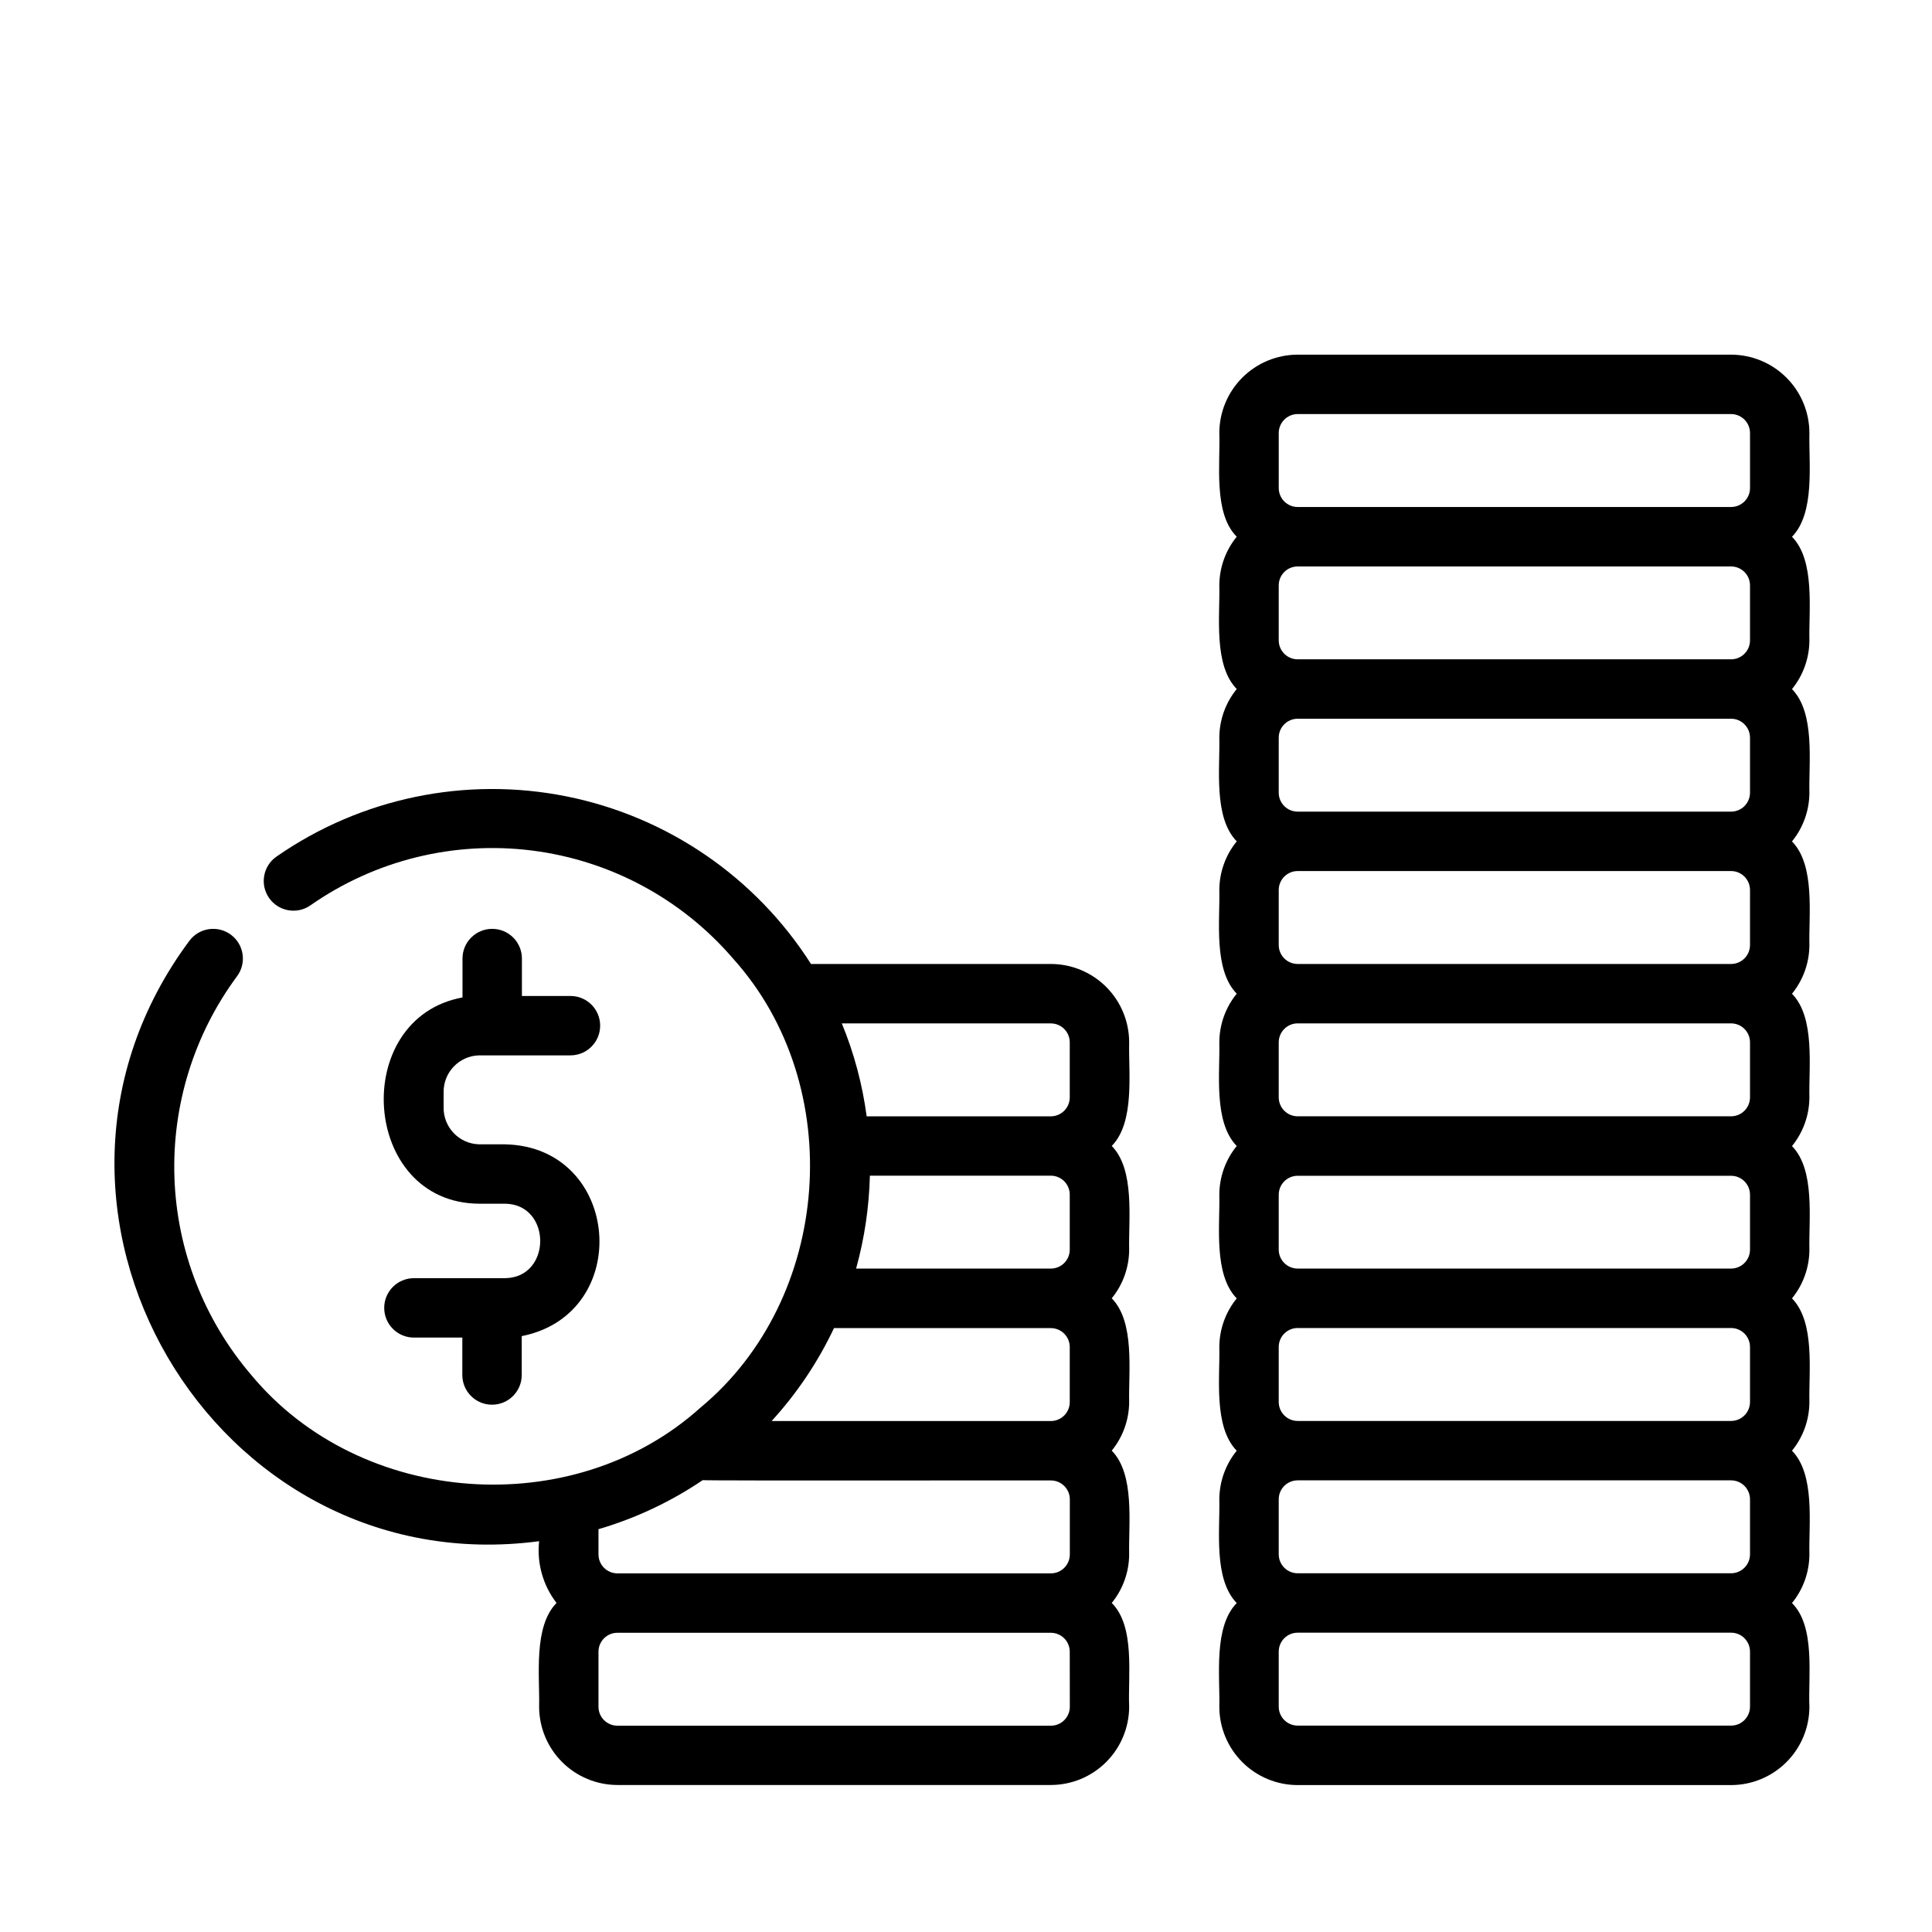
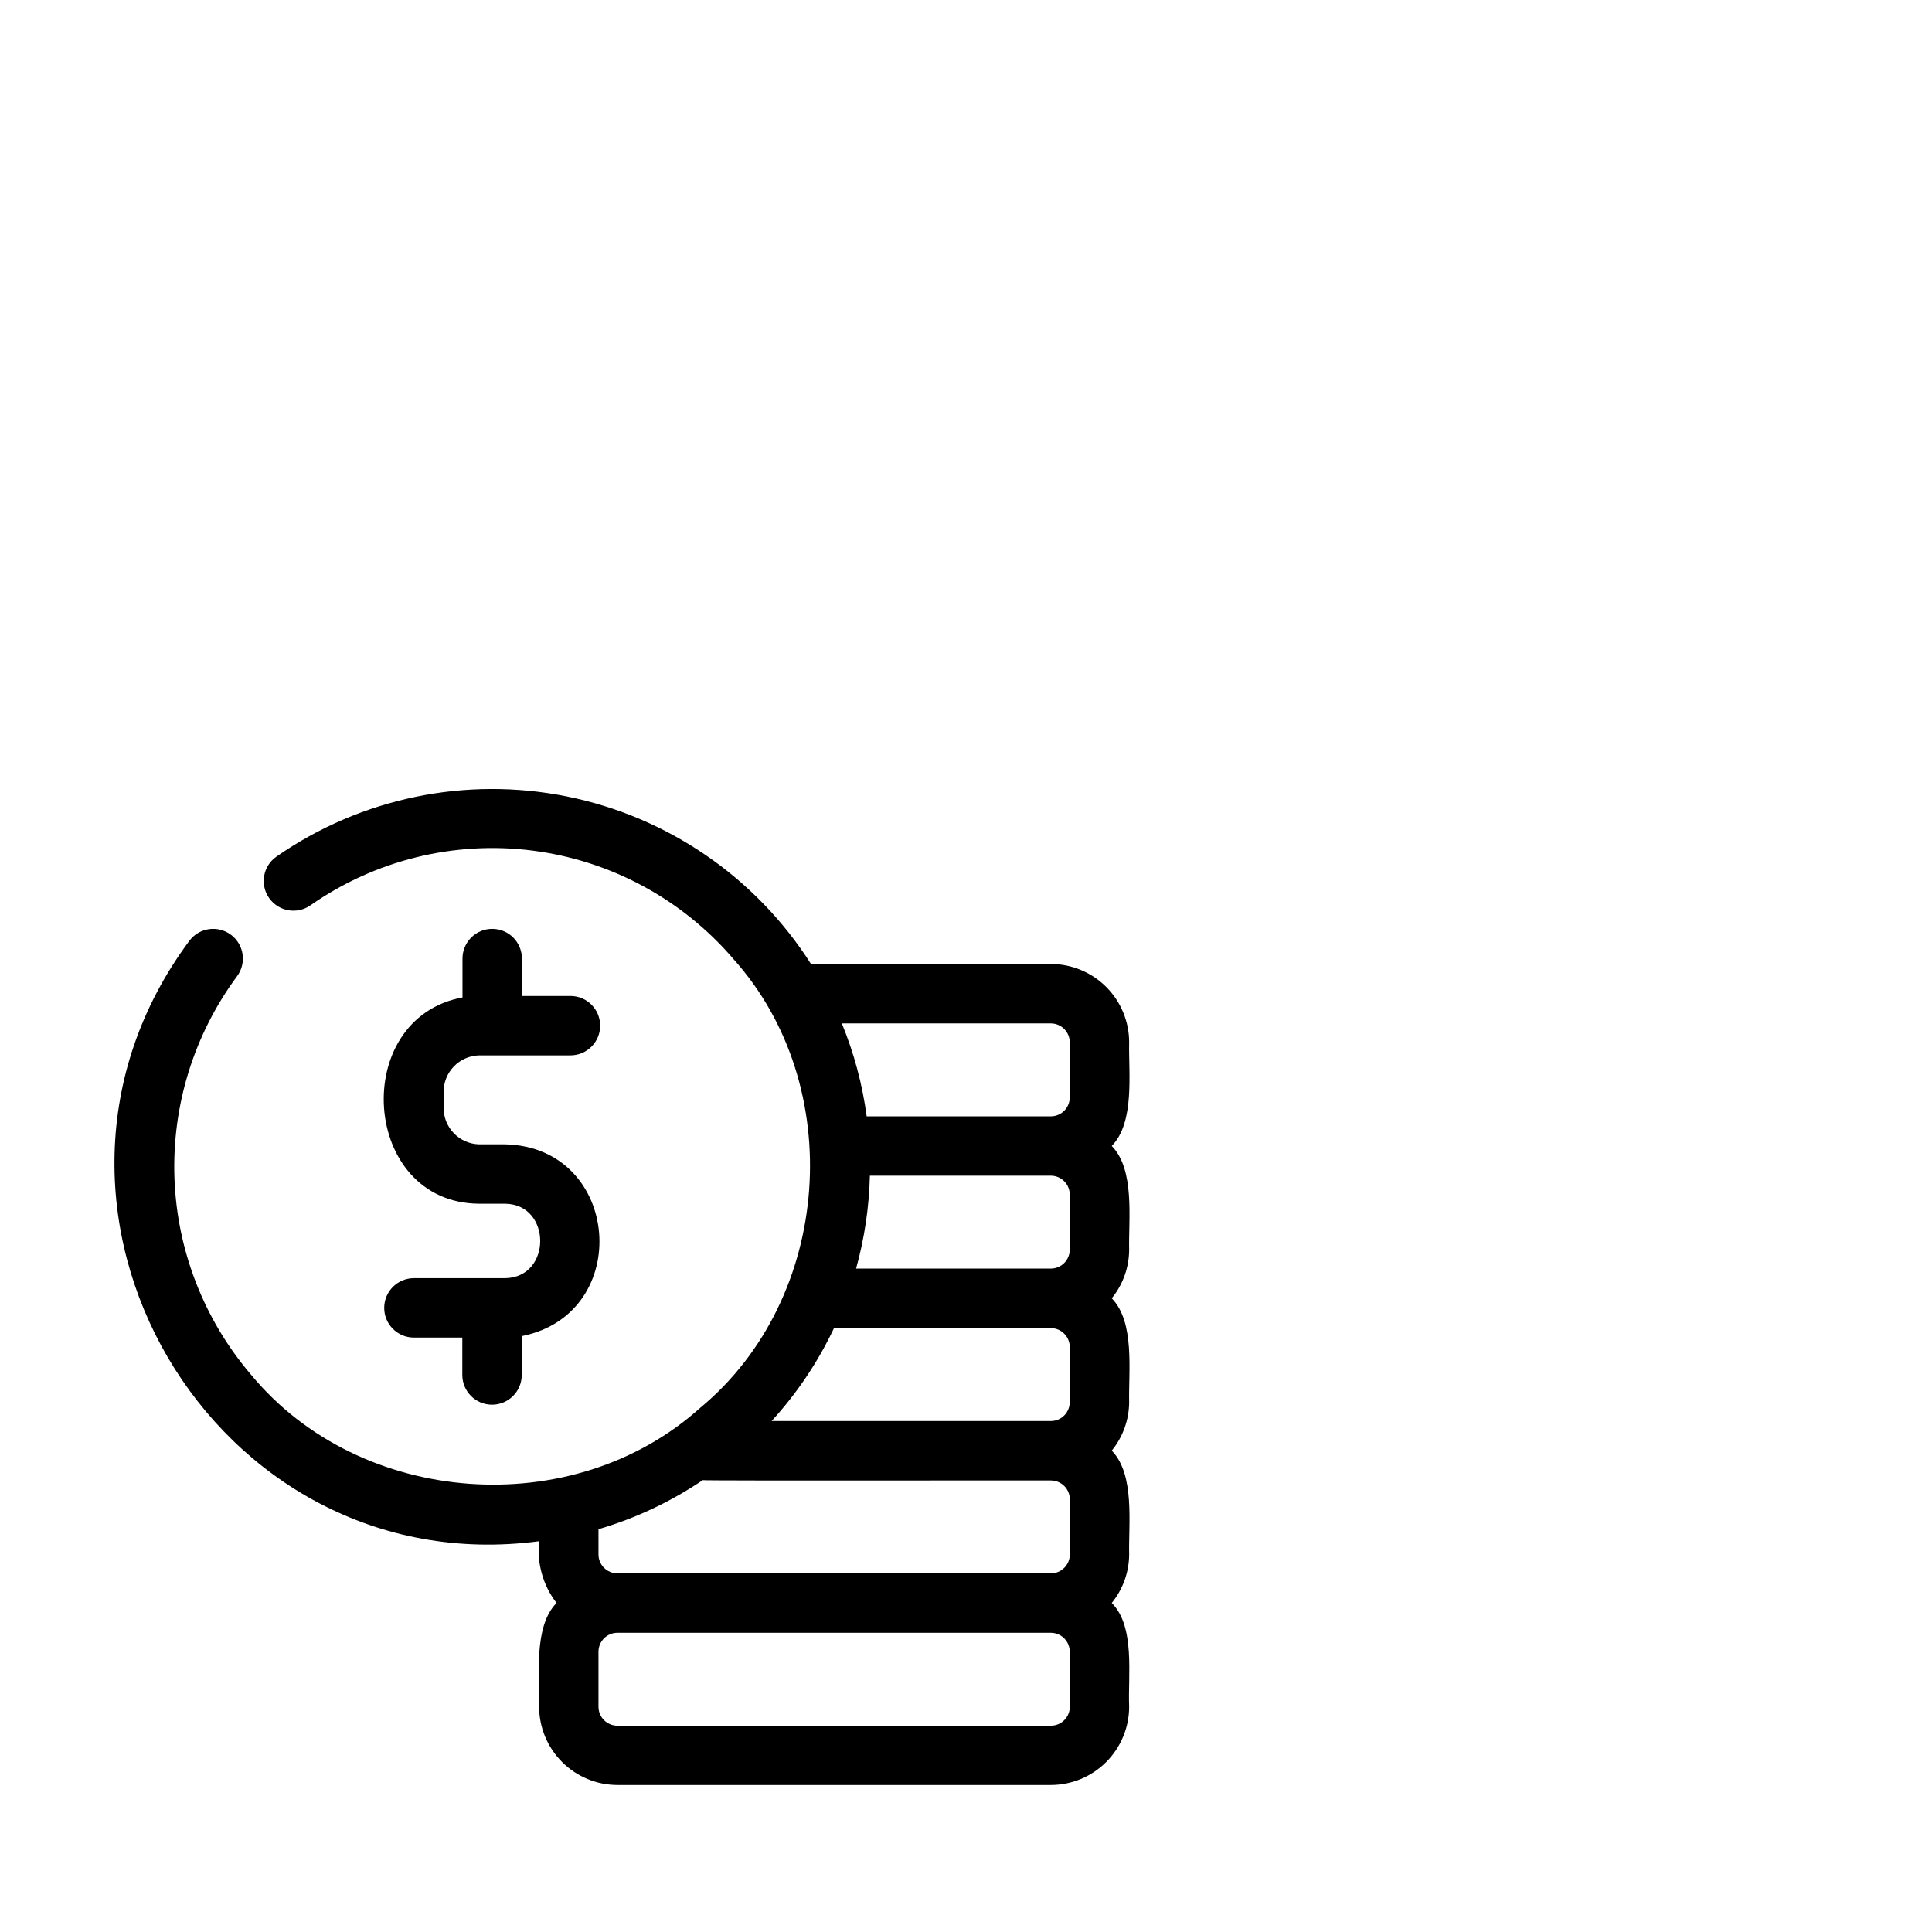
<svg xmlns="http://www.w3.org/2000/svg" fill="#000000" width="800px" height="800px" version="1.1" viewBox="144 144 512 512">
  <g>
    <path d="m422.48 399.47h-63.555c-14.645-23.004-38.031-39.043-64.766-44.414-26.734-5.367-54.504 0.391-76.895 15.957-3.566 2.484-4.445 7.391-1.957 10.957 2.484 3.566 7.391 4.445 10.957 1.961 17.102-11.965 38.039-17.141 58.746-14.527 20.707 2.613 39.699 12.832 53.293 28.668 30.352 33.719 26.223 90.082-8.723 119.01-33.715 30.34-90.078 26.23-119.01-8.723-12.48-14.578-19.652-32.961-20.336-52.145-0.688-19.18 5.152-38.027 16.562-53.461 2.606-3.477 1.902-8.414-1.574-11.02-3.481-2.609-8.414-1.906-11.023 1.574-52.488 70.582 6.172 170.56 92.672 159.13h0.004c-0.629 5.844 1.023 11.707 4.613 16.363-6.188 6.316-4.414 19.391-4.613 27.48v0.004c0.004 5.5 2.195 10.777 6.086 14.672 3.891 3.891 9.168 6.078 14.672 6.086h114.85c5.504-0.008 10.781-2.195 14.672-6.086 3.891-3.894 6.082-9.172 6.086-14.672-0.359-8.043 1.68-21.234-4.613-27.48v-0.004c2.965-3.641 4.594-8.191 4.613-12.891-0.195-8.113 1.574-21.145-4.613-27.477 2.965-3.644 4.594-8.191 4.613-12.891-0.195-8.113 1.574-21.145-4.613-27.477 2.969-3.644 4.598-8.195 4.613-12.895-0.195-8.117 1.574-21.148-4.613-27.48 6.176-6.297 4.422-19.402 4.613-27.48-0.008-5.504-2.195-10.777-6.09-14.668-3.891-3.887-9.164-6.074-14.668-6.078zm0 15.742c2.769 0.004 5.012 2.246 5.016 5.016v14.59c-0.004 2.769-2.246 5.016-5.016 5.019h-48.805c-1.125-8.457-3.336-16.734-6.586-24.625zm5.016 45.402v14.562c-0.004 2.766-2.25 5.008-5.016 5.012h-51.605c2.223-8.027 3.449-16.297 3.652-24.621h47.953c1.336 0 2.613 0.535 3.555 1.48 0.941 0.949 1.469 2.231 1.461 3.566zm0 40.367v14.59c-0.004 2.769-2.246 5.016-5.016 5.019h-73.996c6.711-7.336 12.285-15.637 16.531-24.629h57.465c2.762 0.004 5.004 2.238 5.016 5zm-97.219 35.273c0.871 0.188 91.336 0.027 92.227 0.078l-0.004 0.004c2.769 0 5.012 2.242 5.016 5.012v14.59c-0.004 2.769-2.246 5.016-5.016 5.019h-114.88c-2.769-0.004-5.012-2.25-5.016-5.019v-6.691 0.004c9.836-2.883 19.16-7.273 27.652-13.016zm97.238 60.055v0.004c-0.004 2.766-2.246 5.012-5.016 5.012h-114.88c-2.769 0-5.012-2.246-5.016-5.012v-14.598c0.004-2.766 2.246-5.012 5.016-5.012h114.86c2.769 0 5.012 2.246 5.016 5.012z" />
-     <path d="m623.51 258.75c-0.004-5.504-2.195-10.781-6.086-14.672s-9.168-6.082-14.672-6.09h-114.86c-5.504 0.008-10.781 2.199-14.672 6.09s-6.082 9.168-6.086 14.672c0.297 8.031-1.637 21.254 4.613 27.48-2.969 3.644-4.594 8.191-4.613 12.887 0.195 8.113-1.574 21.145 4.613 27.48v0.004c-2.969 3.641-4.594 8.188-4.613 12.883 0.195 8.113-1.574 21.148 4.613 27.48v0.004c-2.969 3.641-4.594 8.188-4.613 12.887 0.195 8.113-1.574 21.148 4.613 27.48-2.969 3.641-4.594 8.188-4.613 12.887 0.195 8.113-1.574 21.145 4.613 27.48-2.973 3.648-4.602 8.203-4.613 12.906 0.195 8.113-1.574 21.148 4.613 27.48-2.969 3.644-4.594 8.191-4.613 12.887 0.195 8.113-1.574 21.148 4.613 27.48-2.969 3.644-4.594 8.191-4.613 12.887 0.195 8.113-1.574 21.145 4.613 27.48-6.188 6.316-4.414 19.391-4.613 27.48v0.004c0.004 5.504 2.195 10.777 6.086 14.672 3.891 3.891 9.168 6.078 14.672 6.086h114.86c5.504-0.008 10.781-2.195 14.672-6.086 3.891-3.894 6.082-9.168 6.086-14.672-0.359-8.043 1.68-21.234-4.613-27.48v-0.004c2.965-3.641 4.594-8.191 4.613-12.891-0.195-8.113 1.574-21.145-4.613-27.477 2.965-3.644 4.594-8.191 4.613-12.891-0.195-8.113 1.574-21.145-4.613-27.477 2.965-3.641 4.594-8.191 4.613-12.887-0.195-8.117 1.574-21.148-4.613-27.48 2.965-3.644 4.594-8.191 4.613-12.891-0.195-8.113 1.574-21.145-4.613-27.477 2.965-3.644 4.594-8.195 4.613-12.891-0.195-8.113 1.574-21.145-4.613-27.477 2.965-3.644 4.594-8.195 4.613-12.891-0.195-8.113 1.574-21.145-4.613-27.477 2.965-3.644 4.594-8.195 4.613-12.891-0.195-8.113 1.574-21.145-4.613-27.477 6.176-6.336 4.422-19.414 4.613-27.504zm-140.63 0c0.004-2.769 2.246-5.012 5.016-5.019h114.86c2.769 0.008 5.012 2.25 5.016 5.019v14.59c-0.004 2.769-2.246 5.016-5.016 5.019h-114.86c-2.769-0.004-5.012-2.25-5.016-5.019zm124.89 40.367v14.594c-0.004 2.766-2.246 5.012-5.016 5.016h-114.86c-2.769-0.004-5.012-2.25-5.016-5.016v-14.594c0.008-2.762 2.25-5 5.016-5h114.86c2.766 0 5.008 2.238 5.016 5zm0 40.367v14.594c-0.004 2.766-2.246 5.012-5.016 5.012h-114.86c-2.769 0-5.012-2.246-5.016-5.012v-14.594c0.004-2.766 2.246-5.012 5.016-5.012h114.86c2.769 0 5.012 2.246 5.016 5.012zm0 40.367v14.594c-0.004 2.769-2.246 5.012-5.016 5.019h-114.86c-2.769-0.008-5.012-2.25-5.016-5.019v-14.59c0.004-2.769 2.246-5.016 5.016-5.019h114.86c2.769 0.004 5.012 2.25 5.016 5.019zm0 40.367v14.594c-0.004 2.769-2.246 5.016-5.016 5.019h-114.86c-2.769-0.004-5.012-2.25-5.016-5.019v-14.59c0.004-2.769 2.246-5.012 5.016-5.016h114.86c2.769 0.004 5.012 2.246 5.016 5.016zm0 40.367v14.586c-0.004 2.766-2.25 5.008-5.016 5.012h-114.86c-2.769-0.004-5.012-2.246-5.016-5.012v-14.562c0.004-2.769 2.246-5.012 5.016-5.016h114.86c2.769 0.004 5.012 2.246 5.016 5.016zm0 40.367v14.594c-0.004 2.769-2.246 5.016-5.016 5.019h-114.86c-2.769-0.004-5.012-2.25-5.016-5.019v-14.59c0.004-2.769 2.246-5.016 5.016-5.019h114.86c2.769 0.004 5.012 2.25 5.016 5.019zm0 40.367v14.594c-0.004 2.769-2.246 5.016-5.016 5.019h-114.86c-2.769-0.004-5.012-2.25-5.016-5.019v-14.59c0.004-2.769 2.246-5.012 5.016-5.016h114.86c2.769 0.004 5.012 2.246 5.016 5.016zm0 54.961v0.008c-0.004 2.766-2.246 5.012-5.016 5.012h-114.86c-2.769 0-5.012-2.246-5.016-5.012v-14.598c0.004-2.766 2.246-5.012 5.016-5.012h114.86c2.769 0 5.012 2.246 5.016 5.012z" />
    <path d="m277.91 482.73h-24.219c-4.348 0-7.871 3.523-7.871 7.871 0 4.348 3.523 7.871 7.871 7.871h12.828v9.914c0 4.348 3.523 7.875 7.871 7.875s7.875-3.527 7.875-7.875v-10.297c29.801-5.938 26.32-50.109-4.352-50.828l-6.953-0.004c-5.32-0.137-9.52-4.555-9.395-9.871v-3.836c-0.121-5.316 4.078-9.727 9.395-9.867h24.215c4.348 0 7.871-3.523 7.871-7.871s-3.523-7.871-7.871-7.871h-12.863v-9.914c0-4.348-3.523-7.871-7.871-7.871s-7.875 3.523-7.875 7.871v10.309c-29.996 5.512-26.906 54.48 4.398 54.66h6.949c12.324 0.219 12.34 19.516-0.004 19.734z" />
  </g>
</svg>